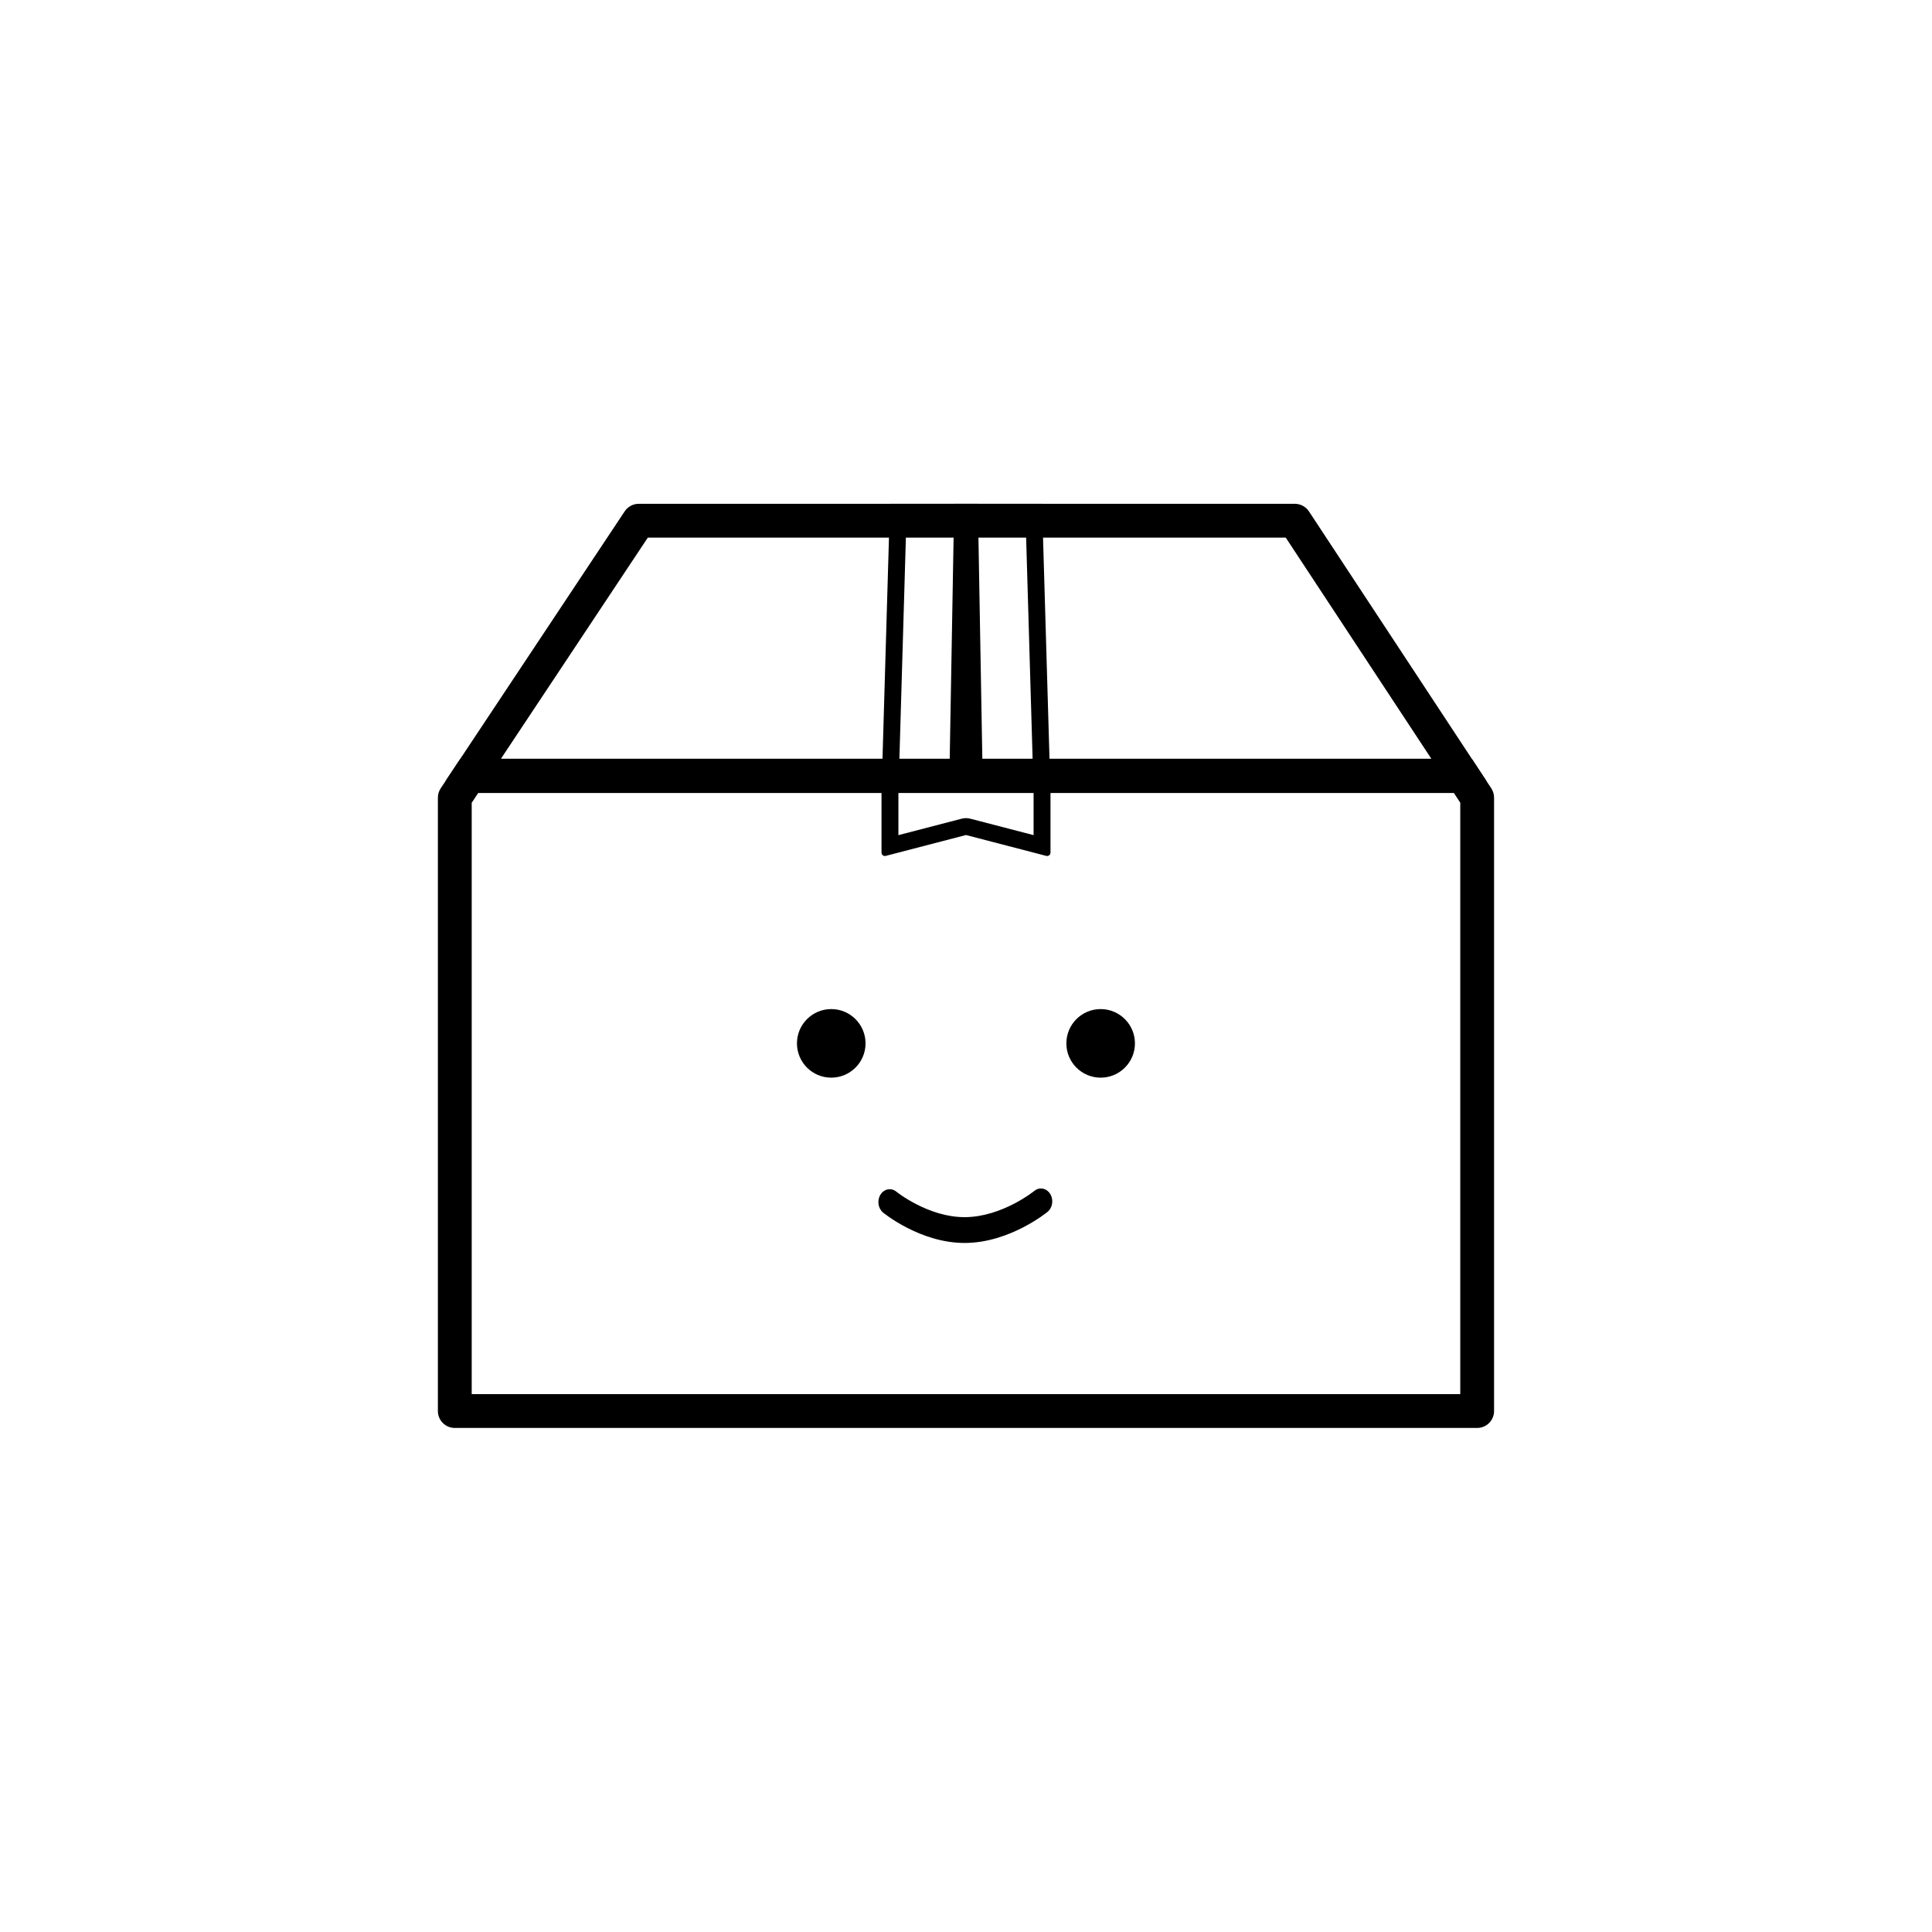
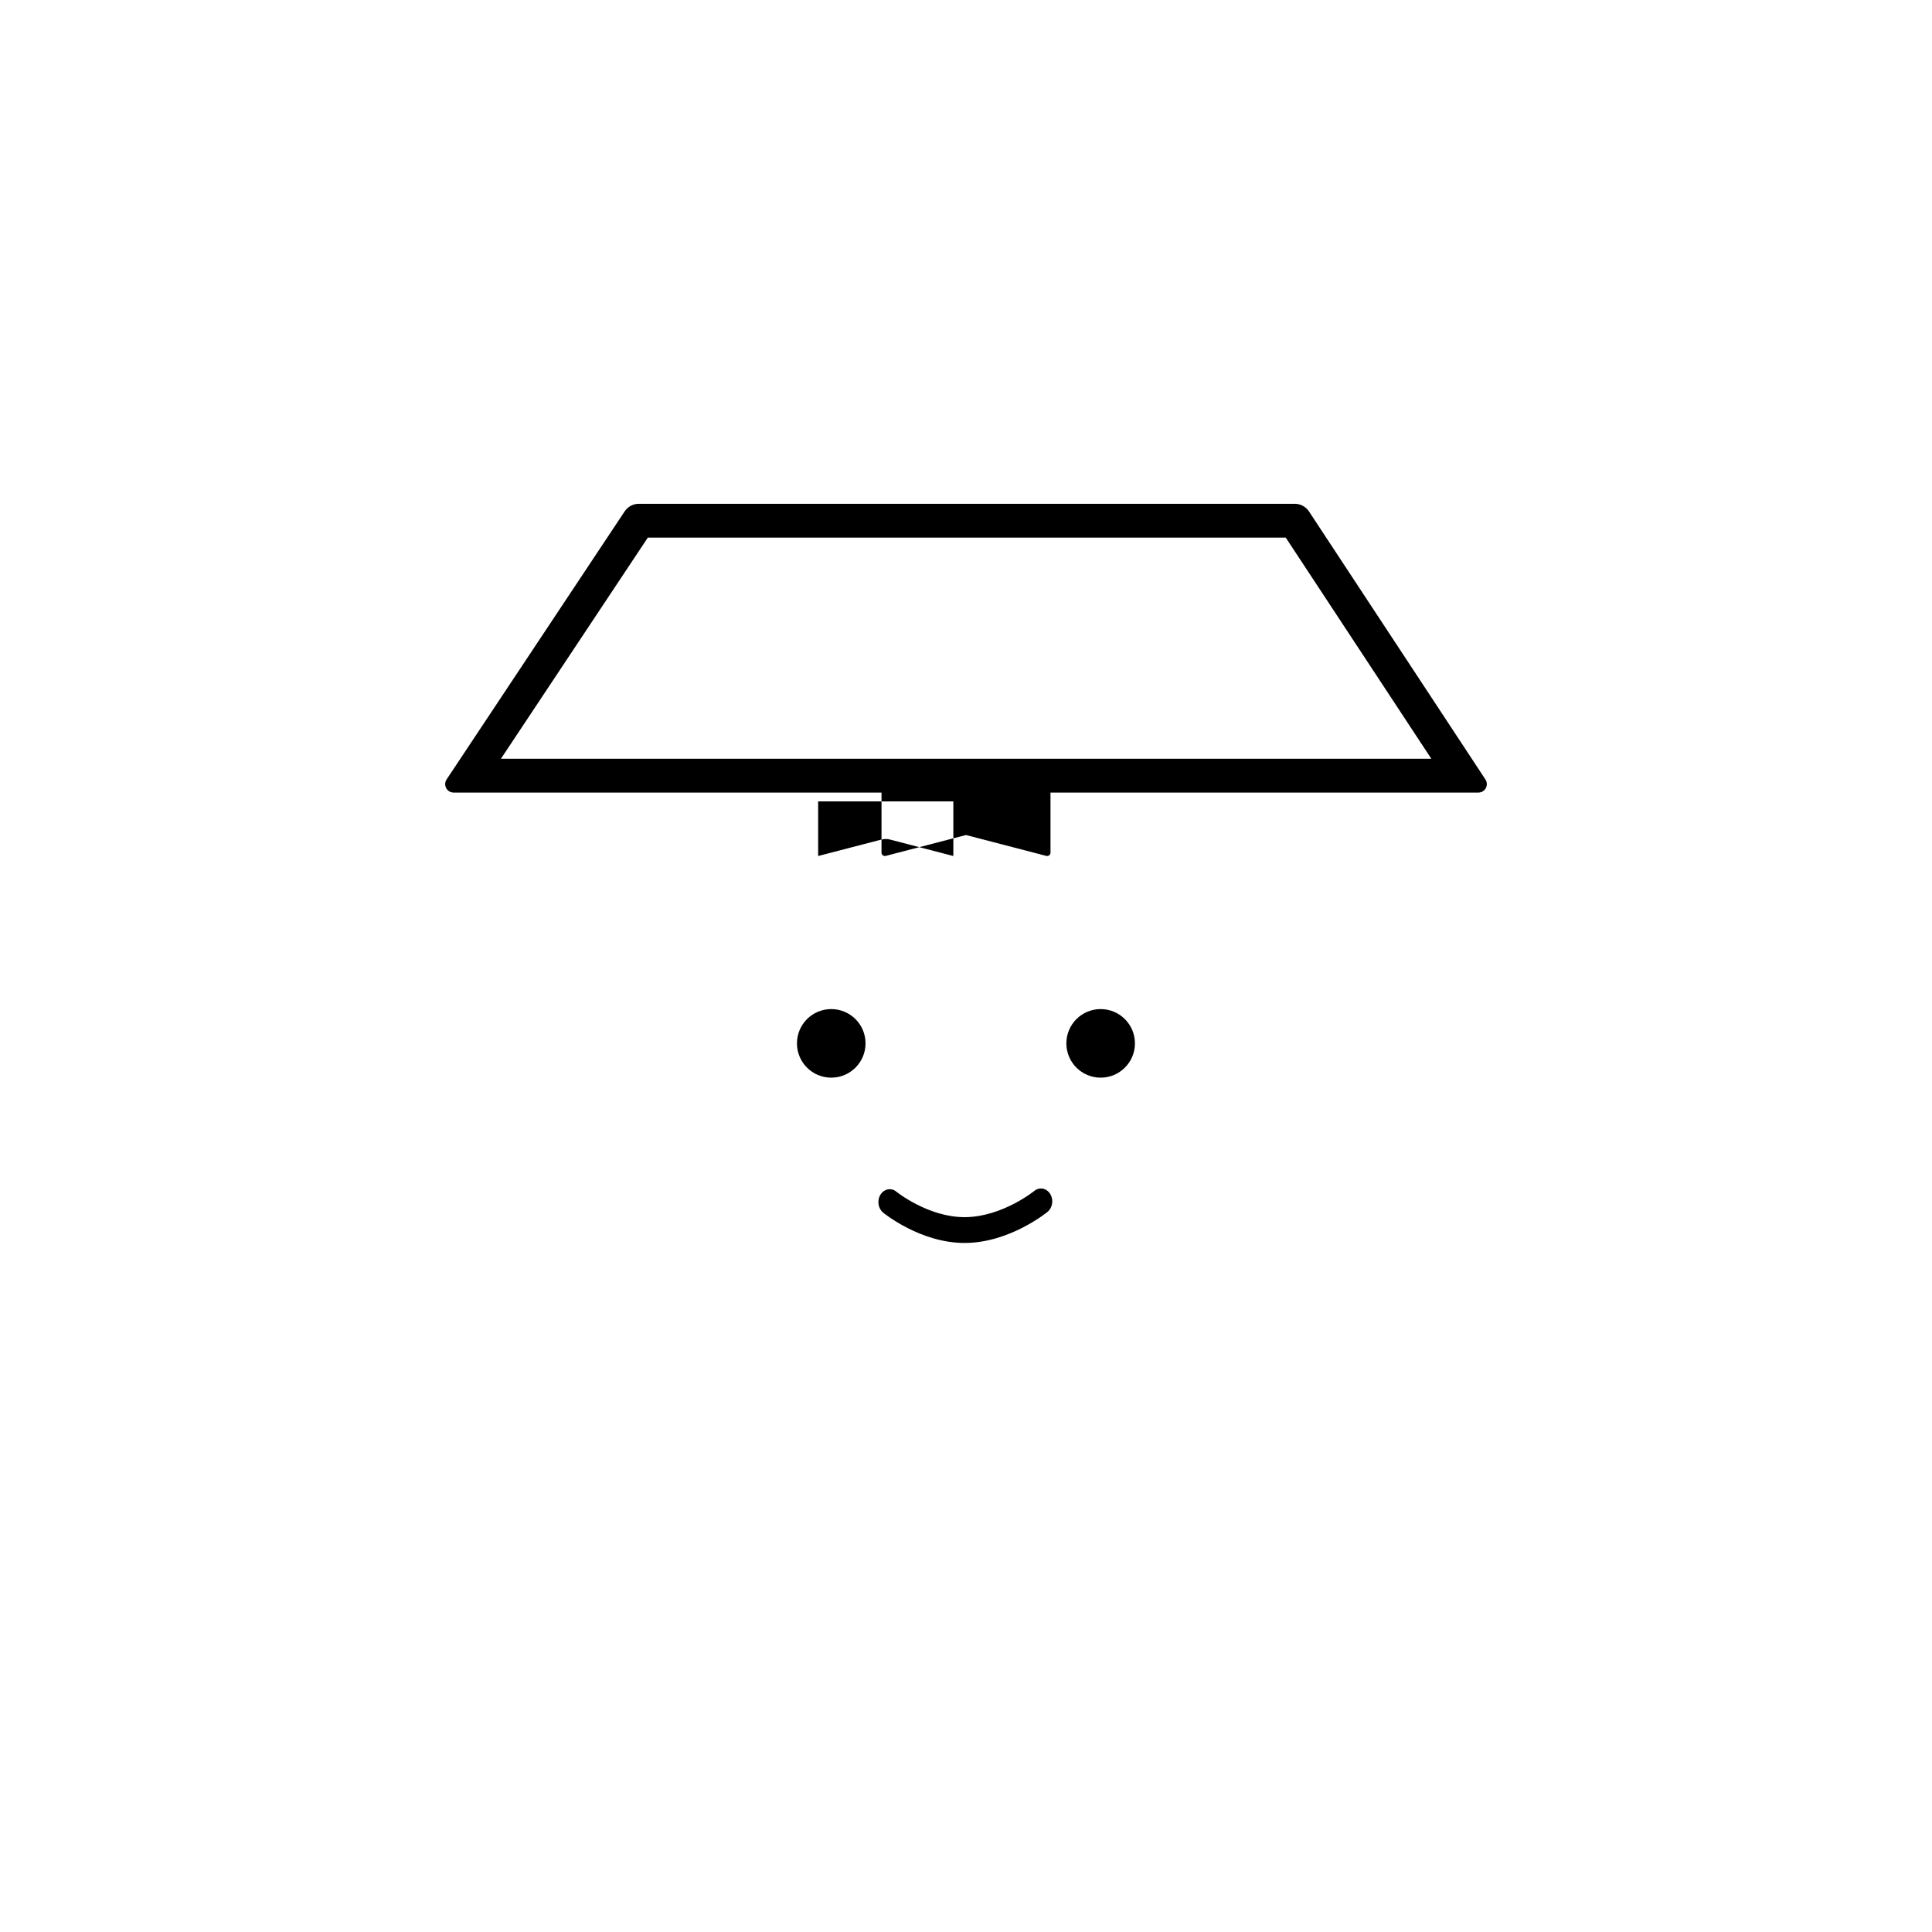
<svg xmlns="http://www.w3.org/2000/svg" fill="#000000" width="800px" height="800px" version="1.1" viewBox="144 144 512 512">
  <g>
-     <path d="m270.73 354.15-1.723 2.594v156.72h261.98v-156.74l-1.695-2.574zm263.39-8.953h-268.2l-5.129 7.715c-0.488 0.738-0.746 1.598-0.746 2.481v162.55c0 2.473 2.004 4.477 4.477 4.477h270.94c2.473 0 4.481-2.004 4.481-4.477v-162.57c0-0.875-0.258-1.73-0.738-2.461z" fill-rule="evenodd" />
-     <path d="m384.2 281.99-1.98 67.512h35.562l-1.977-67.512zm35.953-4.477h-40.305l-2.238 76.465h44.781z" fill-rule="evenodd" />
-     <path d="m400 365.29 21.27 5.531c0.57 0.148 1.121-0.281 1.121-0.867v-23.586h-44.781v23.586c0 0.586 0.555 1.016 1.121 0.867zm-17.914 0.031v-14.473h35.828v14.473l-16.785-4.363c-0.742-0.191-1.516-0.191-2.254 0z" fill-rule="evenodd" />
-     <path d="m403.14 277.52 1.344 76.465h-8.957l1.344-76.465z" />
+     <path d="m400 365.29 21.27 5.531c0.57 0.148 1.121-0.281 1.121-0.867v-23.586h-44.781v23.586c0 0.586 0.555 1.016 1.121 0.867m-17.914 0.031v-14.473h35.828v14.473l-16.785-4.363c-0.742-0.191-1.516-0.191-2.254 0z" fill-rule="evenodd" />
    <path d="m315.68 286.47-38.93 58.609h246.57l-38.586-58.609zm175.21-6.941c-0.828-1.258-2.234-2.016-3.742-2.016h-173.87c-1.5 0-2.902 0.75-3.731 2l-47.191 71.043c-0.988 1.488 0.078 3.481 1.867 3.481h271.56c1.781 0 2.852-1.984 1.871-3.473z" fill-rule="evenodd" />
    <path d="m364.29 429.59c5.019 0 9.086-4.066 9.086-9.086 0-5.019-4.066-9.086-9.086-9.086s-9.086 4.066-9.086 9.086c0 5.019 4.066 9.086 9.086 9.086zm71.395 0c5.016 0 9.086-4.066 9.086-9.086 0-5.019-4.07-9.086-9.086-9.086-5.019 0-9.086 4.066-9.086 9.086 0 5.019 4.066 9.086 9.086 9.086zm-13.387 30.793c-0.969-1.531-2.844-1.883-4.188-0.781l-0.004 0.004-0.008 0.004c-0.004 0.004-0.016 0.012-0.027 0.02l-0.027 0.023c-0.055 0.043-0.141 0.109-0.262 0.199-0.238 0.18-0.602 0.449-1.074 0.773-0.949 0.648-2.332 1.523-4.031 2.406-3.434 1.773-8.012 3.484-12.875 3.527-4.852 0.043-9.414-1.617-12.84-3.367-1.699-0.863-3.078-1.734-4.027-2.379-0.473-0.324-0.832-0.59-1.07-0.766-0.121-0.09-0.207-0.16-0.262-0.199-0.023-0.023-0.043-0.039-0.055-0.047l-0.008-0.004c-1.348-1.102-3.223-0.75-4.191 0.781s-0.66 3.672 0.688 4.773l0.004 0.004 0.145 0.117c0.086 0.066 0.207 0.16 0.359 0.277 0.309 0.23 0.746 0.551 1.301 0.93 1.113 0.758 2.703 1.758 4.656 2.754 3.871 1.977 9.324 4.019 15.348 3.965 6.008-0.051 11.445-2.141 15.312-4.141 1.949-1.008 3.539-2.016 4.648-2.773 0.555-0.379 0.992-0.699 1.297-0.934 0.152-0.113 0.273-0.207 0.359-0.273 0.02-0.02 0.039-0.035 0.059-0.047 0.016-0.012 0.031-0.023 0.043-0.035l0.047-0.039c1.348-1.102 1.656-3.238 0.684-4.773z" fill-rule="evenodd" />
  </g>
</svg>